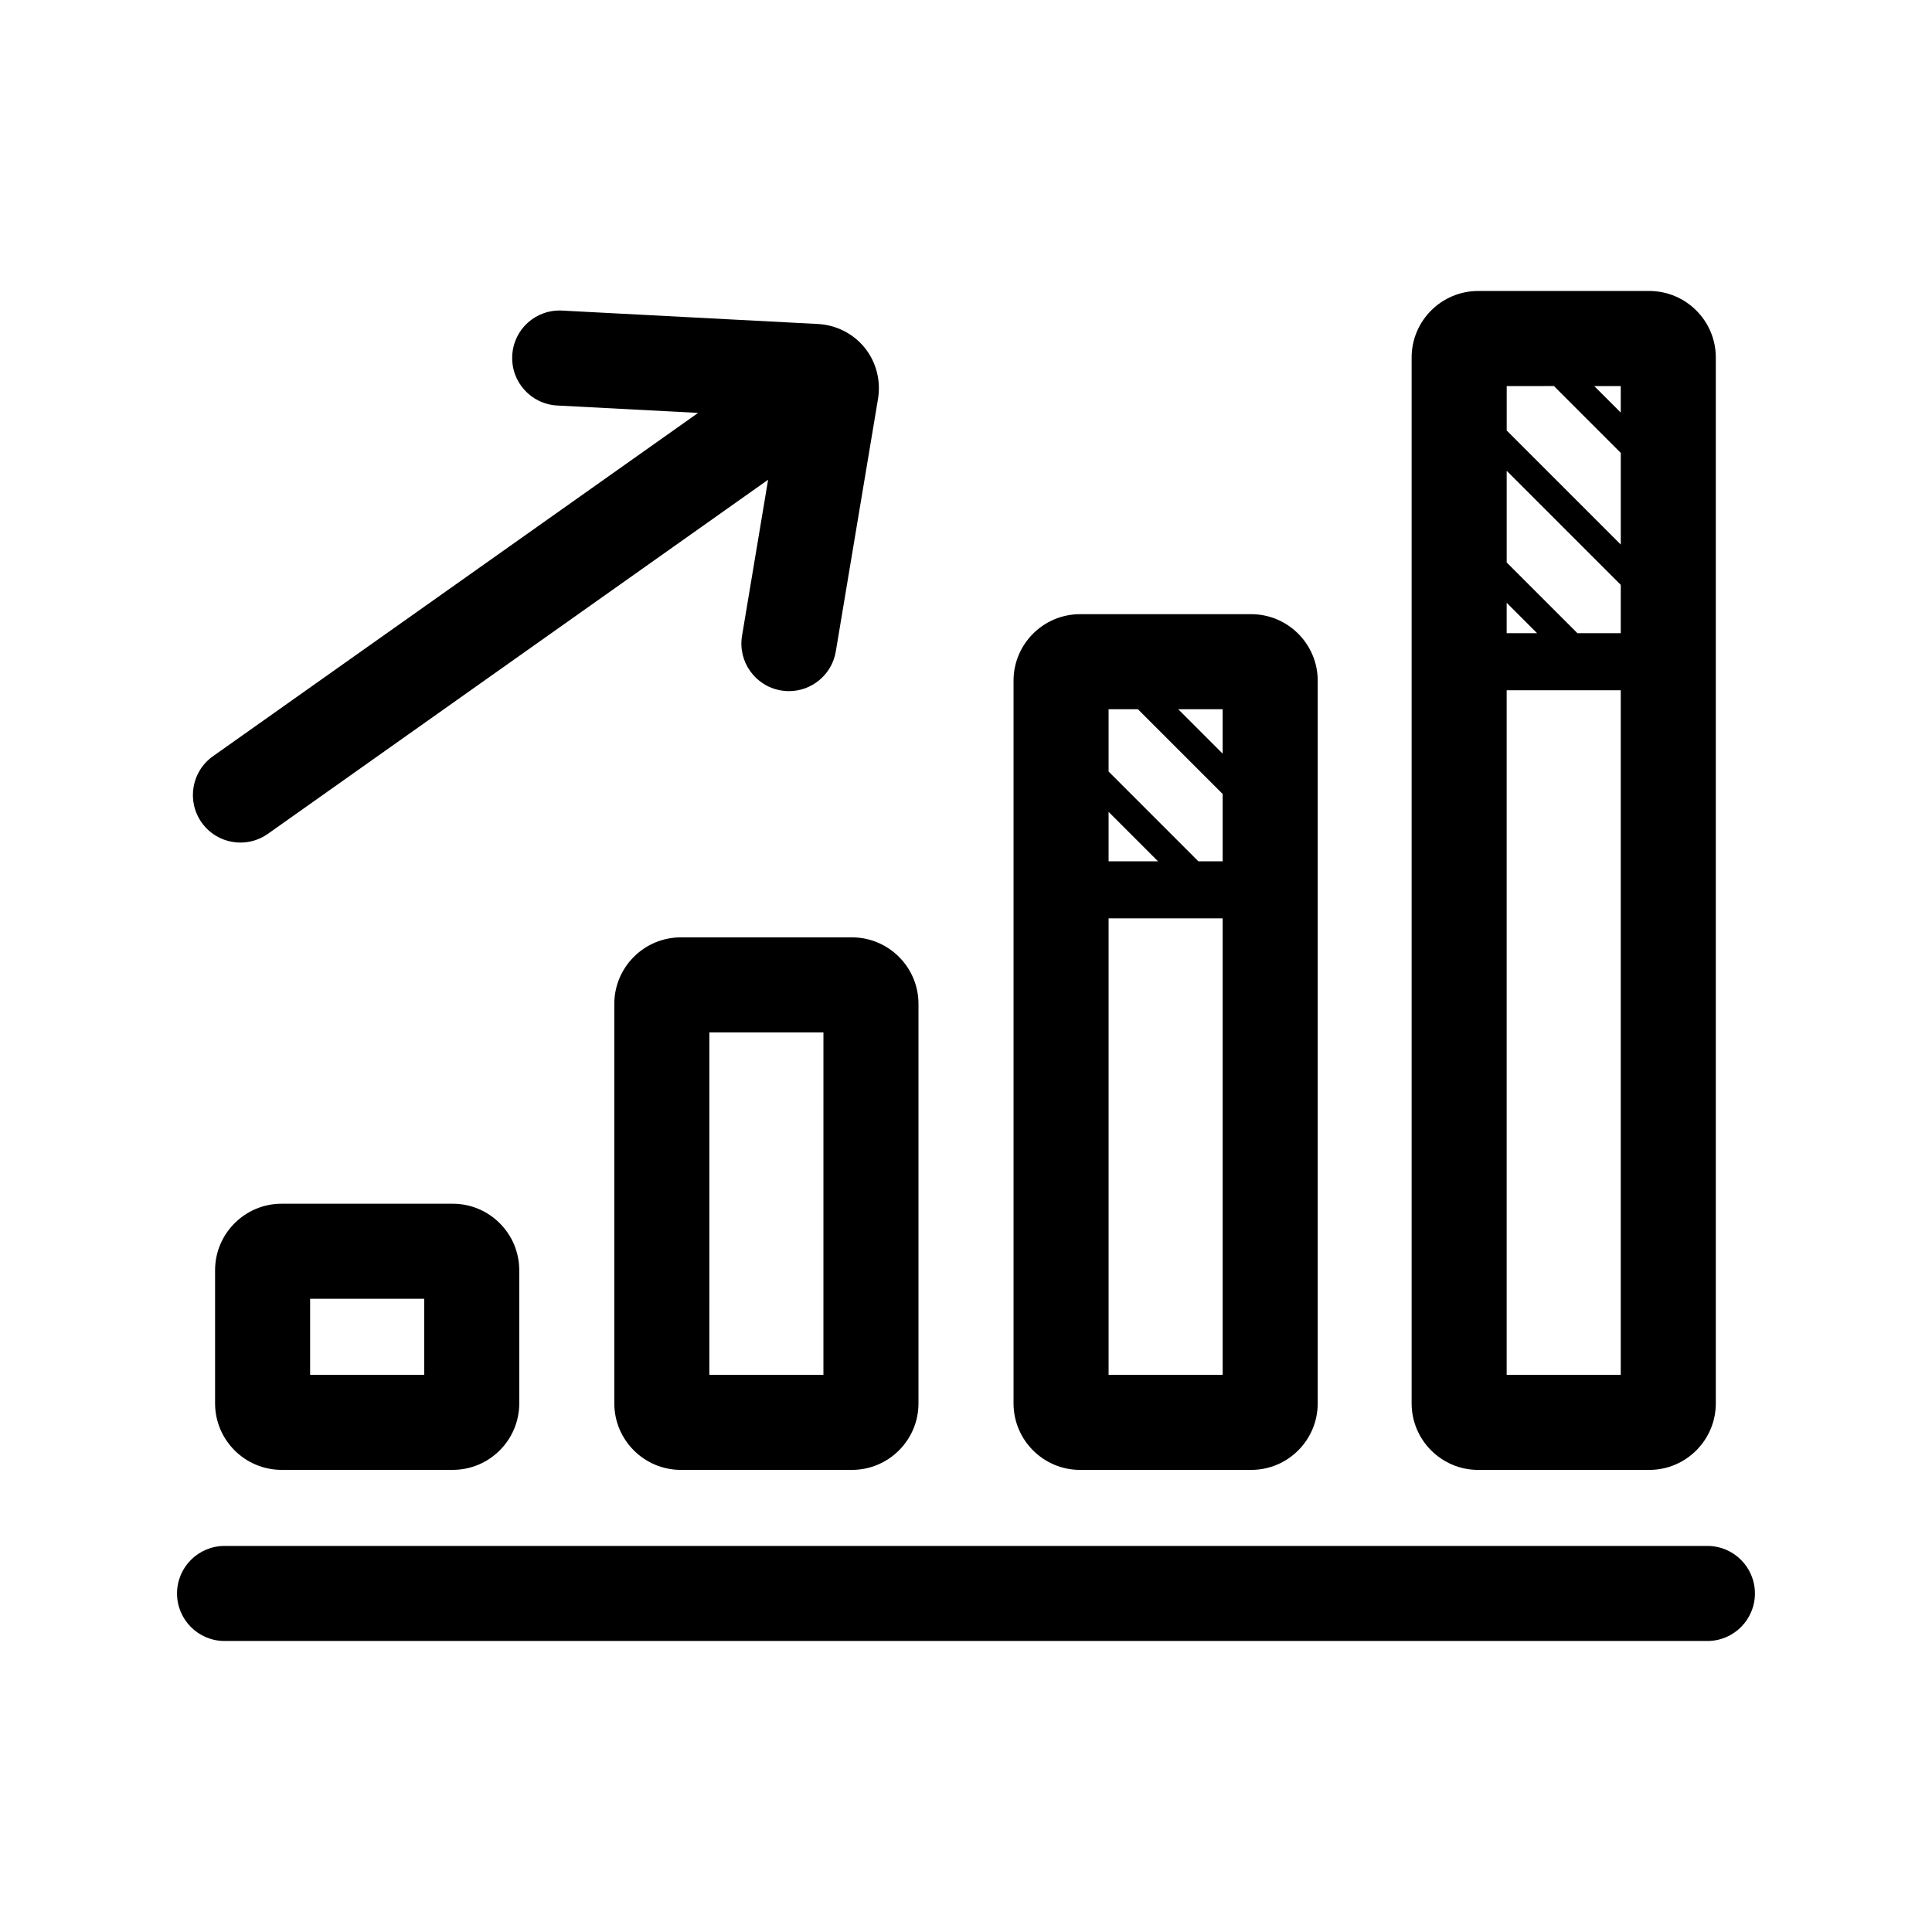
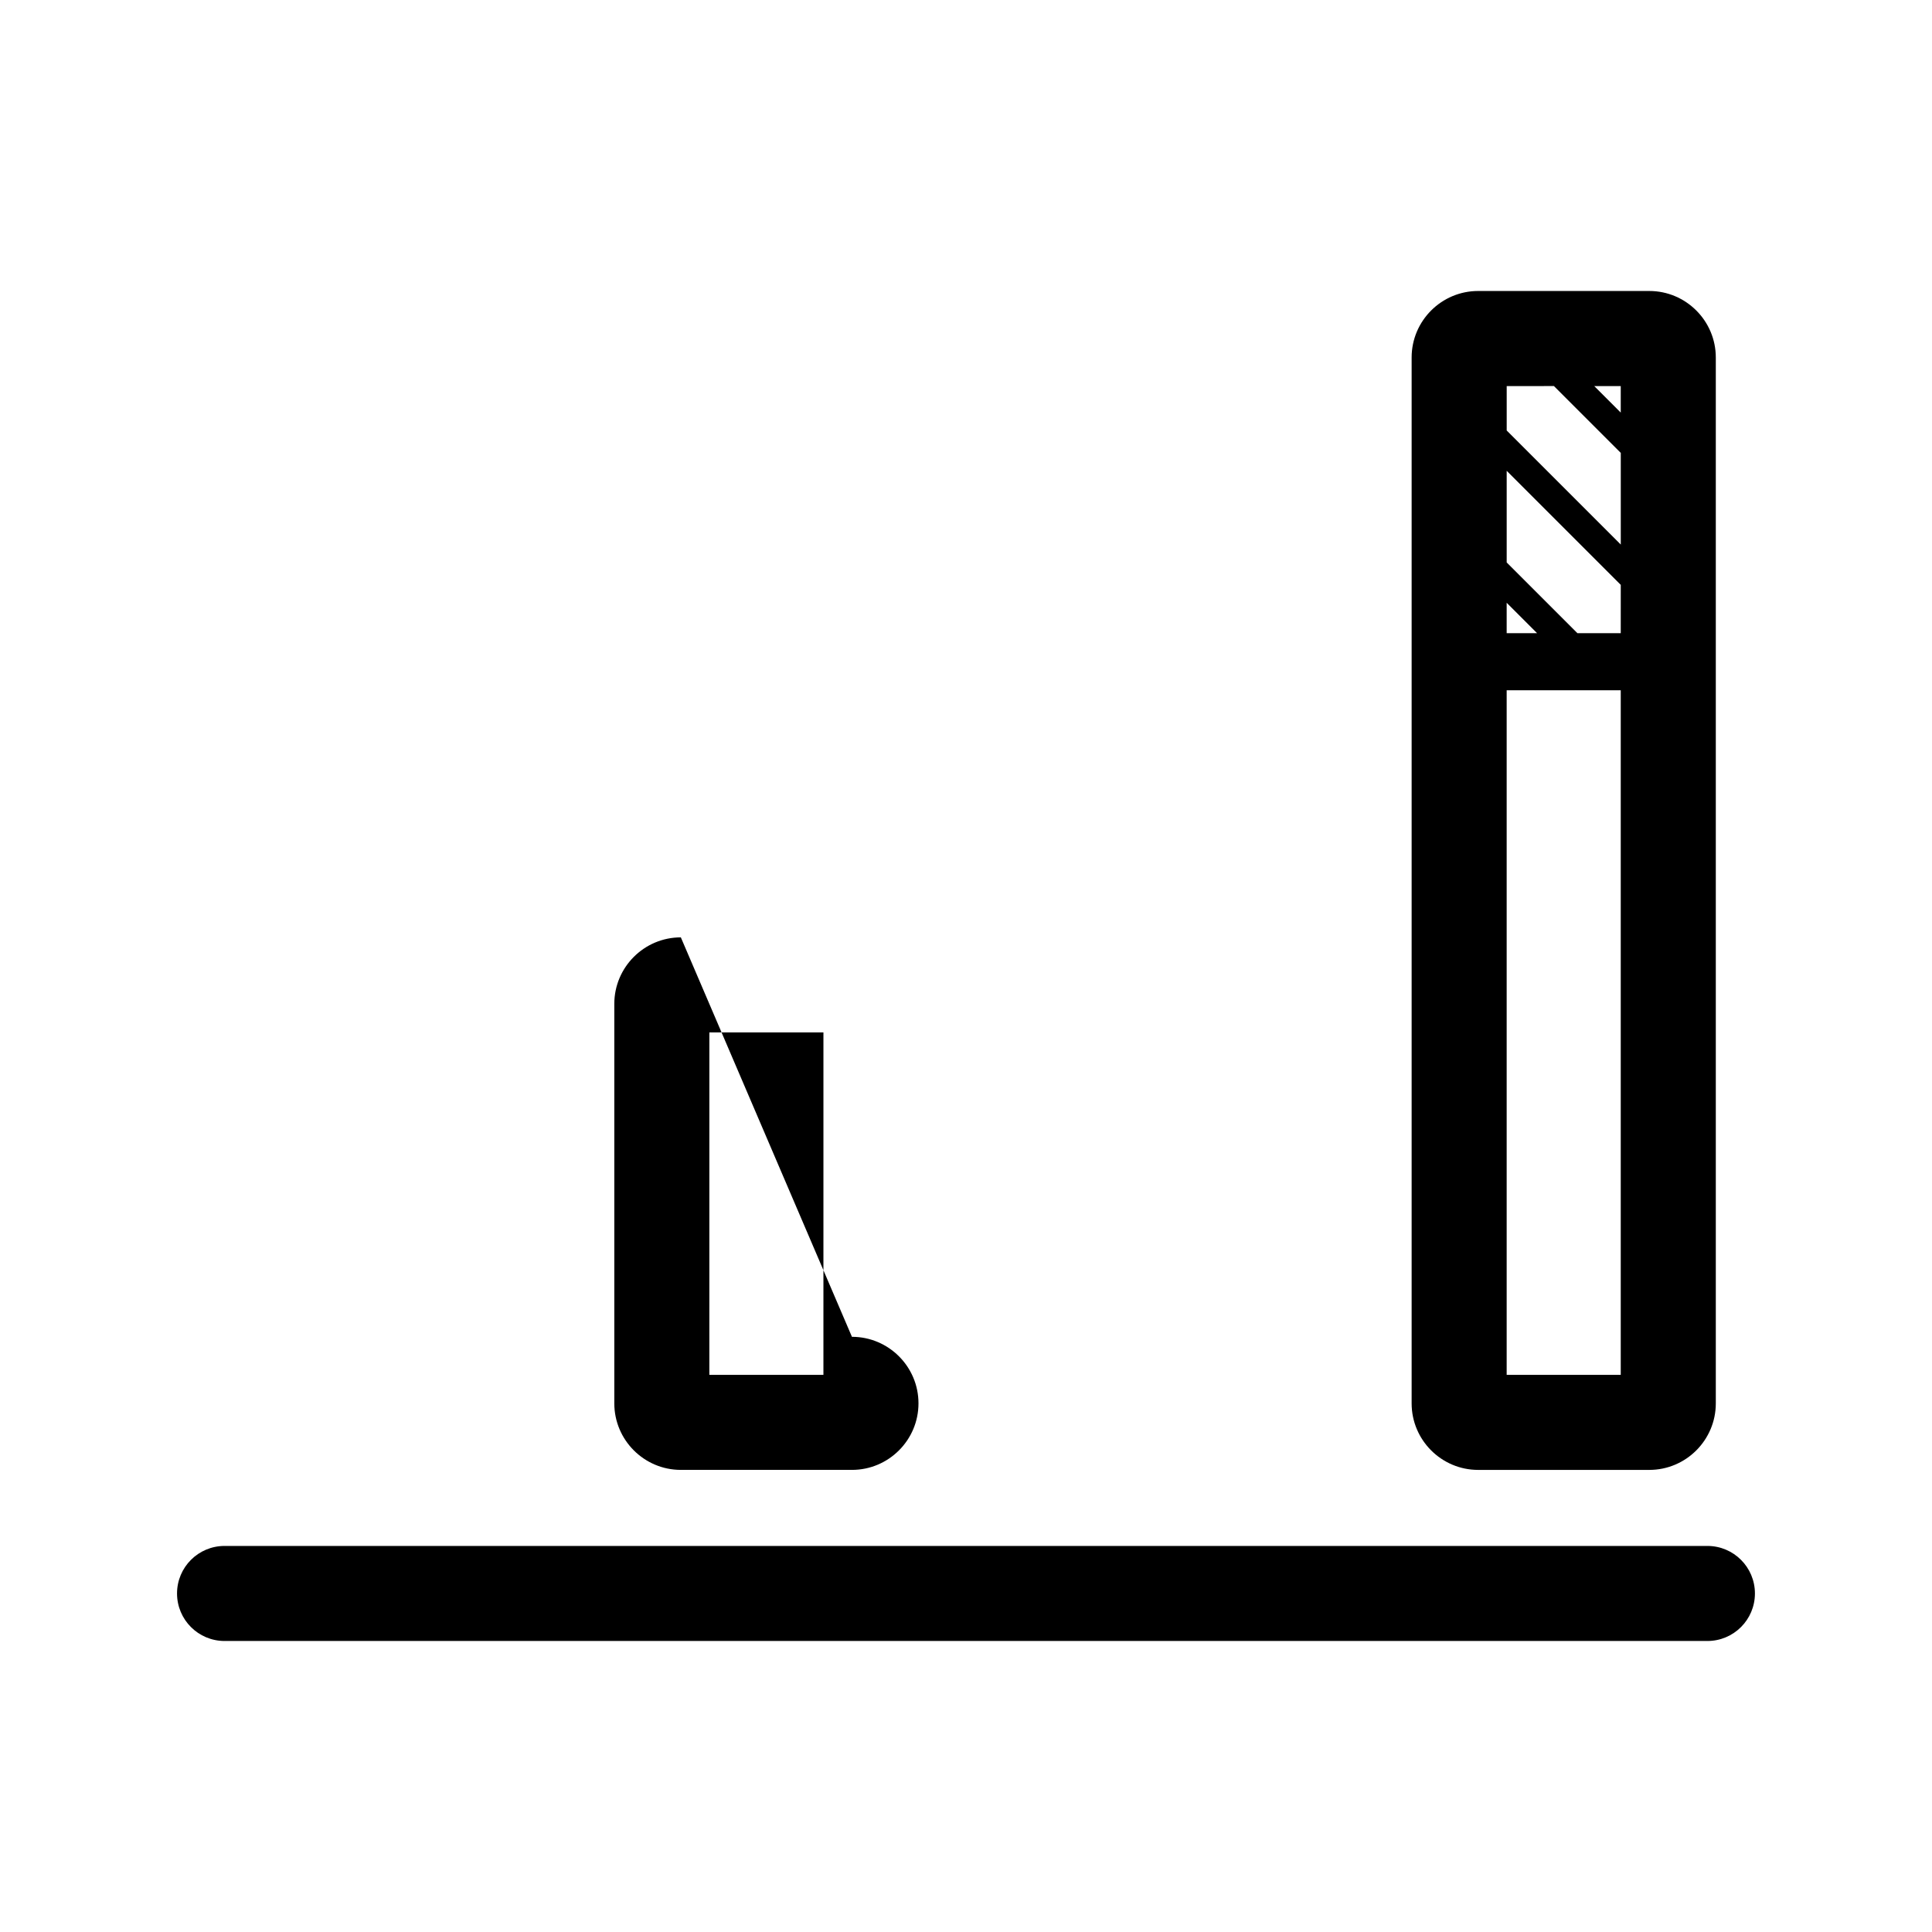
<svg xmlns="http://www.w3.org/2000/svg" fill="#000000" width="800px" height="800px" version="1.1" viewBox="144 144 512 512">
  <g>
-     <path d="m207.72 367.29c2.519 0 5.059-0.75 7.266-2.312l132.57-93.84-6.906 41.344c-1.148 6.863 3.488 13.352 10.348 14.5 0.707 0.117 1.402 0.176 2.09 0.176 6.039 0 11.383-4.363 12.41-10.52l11.18-66.895c0.812-4.836-0.465-9.777-3.492-13.551-3.027-3.773-7.582-6.086-12.473-6.332l-67.727-3.551c-7.055-0.359-12.879 4.973-13.234 11.922-0.367 6.949 4.969 12.871 11.914 13.234l37.344 1.961-128.57 90.984c-5.68 4.019-7.023 11.879-3.004 17.559 2.449 3.473 6.344 5.32 10.289 5.32z" />
-     <path d="m218.63 463c-9.723 0-17.633 7.91-17.633 17.633v35.266c0 9.723 7.91 17.633 17.633 17.633h45.344c9.723 0 17.633-7.91 17.633-17.633v-35.266c0-9.723-7.91-17.633-17.633-17.633zm37.785 45.344h-30.23v-20.152h30.23z" />
-     <path d="m324.43 392.41c-9.723 0-17.633 7.91-17.633 17.633v105.86c0 9.723 7.91 17.633 17.633 17.633h45.344c9.723 0 17.633-7.91 17.633-17.633v-105.86c0-9.723-7.91-17.633-17.633-17.633zm37.785 115.94h-30.23l0.004-90.746h30.23z" />
-     <path d="m430.23 533.54h45.344c9.723 0 17.633-7.91 17.633-17.633v-191.51c0-9.723-7.91-17.633-17.633-17.633h-45.344c-9.723 0-17.633 7.91-17.633 17.633v191.51c0 9.723 7.91 17.633 17.633 17.633zm7.559-201.59h7.769l22.461 22.461v17.844h-6.445l-23.785-23.789zm13.098 40.305h-13.098v-13.098zm-13.098 136.09v-120.98h30.23v120.98zm30.227-164.62-11.773-11.77 11.773 0.004z" />
+     <path d="m324.43 392.41c-9.723 0-17.633 7.91-17.633 17.633v105.86c0 9.723 7.91 17.633 17.633 17.633h45.344c9.723 0 17.633-7.91 17.633-17.633c0-9.723-7.91-17.633-17.633-17.633zm37.785 115.94h-30.23l0.004-90.746h30.23z" />
    <path d="m535.73 533.54h45.344c9.723 0 17.633-7.91 17.633-17.633v-277.16c0-9.723-7.91-17.633-17.633-17.633h-45.344c-9.723 0-17.633 7.91-17.633 17.633v277.16c0 9.723 7.914 17.633 17.633 17.633zm37.785-221.74h-11.48l-18.746-18.746v-24.289l30.23 30.23zm-30.23-8.059 8.062 8.062h-8.062zm0 204.61v-181.43h30.23v181.43zm30.23-255.01-7.027-7.027h7.027zm-17.707-7.031 17.715 17.715v24.285l-30.23-30.223v-11.773z" />
    <path d="m596.48 553.69h-392.97c-6.957 0-12.594 5.637-12.594 12.594 0 6.957 5.637 12.594 12.594 12.594h392.97c6.957 0 12.594-5.637 12.594-12.594 0-6.957-5.637-12.594-12.594-12.594z" />
  </g>
</svg>